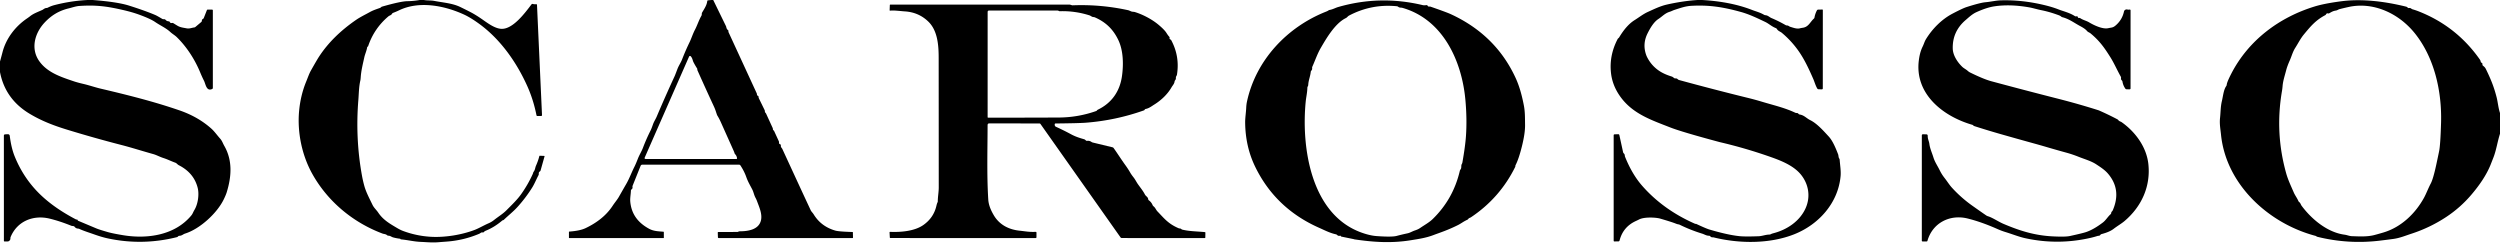
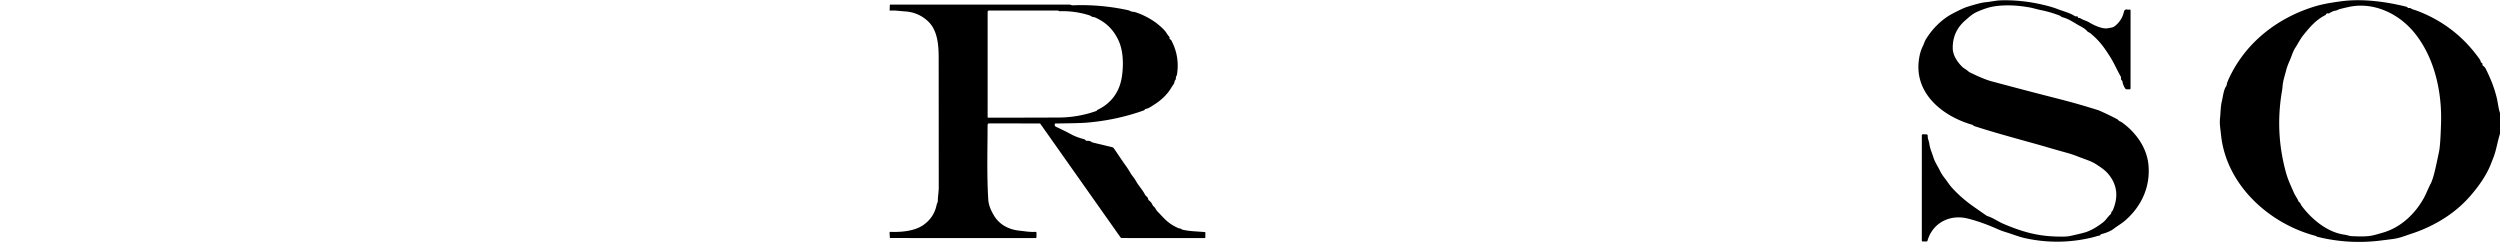
<svg xmlns="http://www.w3.org/2000/svg" version="1.1" viewBox="0.00 0.00 1600.00 156.00">
-   <path fill="#000000" d="   M 56.04 0.00   L 59.29 0.00   Q 75.09 1.22 82.51 3.56   Q 93.15 6.93 99.54 9.68   Q 100.48 10.09 103.78 12.05   Q 104.18 12.29 104.65 12.30   Q 104.79 12.30 104.95 12.30   Q 105.58 12.26 106.00 12.73   Q 106.78 13.60 107.98 13.65   A 0.86 0.86 0.0 0 1 108.70 14.13   Q 109.08 14.91 109.98 14.71   A 1.42 1.39 -34.7 0 1 111.02 14.89   Q 112.29 15.70 113.57 16.46   C 115.39 17.56 117.42 17.74 119.47 18.14   C 121.26 18.49 122.62 17.78 124.41 17.55   Q 124.75 17.50 125.02 17.28   L 128.77 14.13   Q 129.20 13.76 129.20 13.20   Q 129.21 12.44 129.80 12.17   Q 130.25 11.95 130.44 11.49   L 132.39 6.54   Q 132.56 6.12 133.02 6.13   L 135.69 6.16   Q 136.22 6.16 136.22 6.69   L 136.22 56.25   A 0.79 0.79 0.0 0 1 135.76 56.97   C 132.09 58.68 131.60 53.76 130.59 51.75   Q 129.27 49.13 128.15 46.41   C 124.85 38.40 119.73 30.20 113.11 23.74   C 111.95 22.60 110.32 21.70 109.02 20.50   C 106.08 17.79 102.66 16.40 99.21 14.03   Q 96.37 12.08 89.36 9.49   Q 84.78 7.80 78.98 6.46   C 68.48 4.02 61.38 3.08 50.74 3.82   C 48.49 3.98 46.21 4.82 43.98 5.36   C 37.73 6.87 32.98 9.76 28.65 14.33   C 22.26 21.06 19.44 31.12 25.12 39.13   C 30.29 46.42 38.84 49.21 47.41 52.09   Q 49.75 52.87 53.46 53.73   C 57.15 54.59 60.99 55.93 64.39 56.72   C 81.41 60.72 98.46 64.97 114.99 70.68   Q 126.75 74.75 135.21 82.27   C 137.27 84.10 138.95 86.56 140.90 88.73   C 142.18 90.16 142.58 91.67 143.52 93.31   C 148.92 102.70 148.20 112.99 145.10 123.06   A 13.47 1.85 -59.4 0 1 143.16 127.68   C 138.84 136.53 127.90 146.53 118.47 149.48   C 117.17 149.89 116.41 150.88 114.80 150.91   A 1.13 1.10 19.8 0 0 113.99 151.28   Q 113.64 151.67 113.25 151.77   Q 90.98 157.34 68.76 152.52   Q 65.10 151.73 60.36 150.04   C 57.17 148.90 53.93 147.93 50.84 146.53   Q 50.38 146.32 49.87 146.29   Q 48.57 146.20 47.80 145.20   A 1.36 1.35 75.9 0 0 46.97 144.70   C 46.38 144.60 46.10 144.68 45.55 144.45   Q 38.33 141.53 31.76 139.92   C 21.42 137.40 11.09 141.46 6.84 151.58   Q 6.65 152.04 6.66 152.54   Q 6.69 153.60 5.76 154.25   Q 5.37 154.52 4.89 154.53   L 3.03 154.56   Q 2.49 154.57 2.49 154.03   L 2.48 86.88   Q 2.48 86.00 3.37 85.97   L 5.08 85.90   A 1.14 1.13 -4.5 0 1 6.24 86.89   Q 7.20 94.61 9.33 99.92   Q 15.41 115.06 27.19 125.83   Q 35.80 133.72 48.49 140.36   Q 48.79 140.52 49.13 140.51   Q 49.65 140.50 49.73 140.94   A 0.47 0.45 7.2 0 0 50.01 141.29   L 61.83 146.25   Q 63.54 146.96 68.95 148.52   Q 72.03 149.41 78.72 150.52   C 94.19 153.09 111.95 150.63 122.50 137.82   C 123.31 136.84 123.66 135.63 124.33 134.54   C 126.82 130.50 127.53 124.23 126.52 120.23   Q 124.11 110.65 114.41 105.72   C 113.62 105.32 113.04 104.43 112.29 104.16   C 109.69 103.24 107.26 101.99 104.63 101.15   C 102.34 100.43 100.14 99.18 98.03 98.60   C 91.26 96.73 84.46 94.53 77.82 92.82   Q 60.05 88.24 42.50 82.85   C 34.26 80.31 26.26 77.27 18.47 72.50   Q 3.27 63.16 0.00 46.13   L 0.00 39.35   Q 0.84 36.37 1.62 33.36   C 3.91 24.52 9.86 16.84 17.30 11.80   Q 18.52 10.97 19.32 10.33   C 21.52 8.58 24.54 7.54 27.09 6.36   C 27.82 6.02 28.58 5.17 29.71 5.12   Q 30.18 5.11 30.59 4.90   Q 32.70 3.81 34.98 3.23   Q 45.32 0.56 56.04 0.00   Z" />
-   <path fill="#000000" d="   M 268.60 0.00   L 271.29 0.00   C 273.54 0.41 275.74 0.15 277.89 0.57   C 283.34 1.64 289.48 2.03 294.47 4.43   Q 297.83 6.05 301.14 7.76   Q 304.24 9.36 308.21 12.09   C 311.77 14.54 316.45 18.23 320.85 18.45   C 328.28 18.83 336.10 8.11 340.15 2.82   Q 340.48 2.39 341.00 2.53   Q 342.04 2.81 343.12 2.68   A 0.50 0.50 0.0 0 1 343.68 3.15   L 346.88 73.54   Q 346.92 74.25 346.20 74.25   L 344.02 74.26   Q 343.44 74.26 343.33 73.69   Q 341.36 63.81 337.53 55.26   C 330.67 39.96 320.41 25.26 306.76 15.31   Q 301.13 11.20 296.77 9.22   C 283.74 3.30 267.83 0.57 255.37 6.62   Q 253.53 7.51 251.62 8.22   A 1.45 1.45 0.0 0 0 250.88 8.84   C 250.26 9.88 249.37 9.80 248.56 10.49   Q 239.46 18.19 235.64 29.45   Q 235.56 29.69 235.35 29.83   L 235.04 30.05   Q 235.02 30.07 235.02 30.09   C 234.68 32.41 233.61 34.65 233.17 36.64   C 232.28 40.69 231.13 45.26 230.87 49.39   Q 230.77 50.86 230.64 51.43   C 229.67 55.51 229.65 60.27 229.36 63.83   C 228.02 80.12 228.74 96.43 231.68 112.50   Q 232.27 115.71 233.13 118.86   C 234.27 123.01 236.46 127.06 238.38 131.06   C 239.34 133.06 240.86 134.27 242.12 136.14   C 245.29 140.84 249.65 143.26 254.06 145.88   Q 256.23 147.17 258.09 147.86   Q 266.62 151.01 275.69 151.54   C 284.65 152.07 295.40 150.33 303.78 147.14   C 306.50 146.10 309.66 144.21 312.74 142.88   Q 314.60 142.07 316.12 140.86   C 318.84 138.68 321.75 136.97 324.16 134.55   C 327.47 131.21 330.97 127.90 333.59 124.20   Q 337.86 118.18 340.93 111.43   Q 341.08 111.08 341.18 110.70   A 2.47 2.46 -19.7 0 1 341.59 109.84   C 342.49 108.63 342.50 107.25 343.02 106.08   Q 344.40 102.99 345.17 99.94   Q 345.24 99.68 345.51 99.68   L 348.30 99.78   A 0.22 0.22 0.0 0 1 348.51 100.06   L 345.99 109.04   A 1.27 1.27 0.0 0 1 345.46 109.76   Q 344.73 110.22 344.82 111.16   Q 344.88 111.68 344.63 112.14   C 343.22 114.78 342.05 117.74 340.57 120.09   Q 336.36 126.78 331.04 132.63   C 328.58 135.34 325.30 137.93 322.44 140.68   Q 322.25 140.86 322.01 140.90   Q 321.65 140.97 321.37 141.21   Q 316.28 145.49 311.00 147.61   Q 310.11 147.97 309.70 148.48   Q 309.39 148.86 308.90 148.76   Q 308.29 148.64 307.82 148.94   Q 306.83 149.57 306.82 149.57   Q 296.95 153.76 286.23 154.59   Q 283.25 154.81 280.27 155.05   C 276.54 155.35 272.90 154.95 269.15 154.80   C 265.03 154.63 260.90 153.60 256.67 153.20   Q 256.46 153.18 256.36 153.09   Q 256.30 153.03 256.26 152.95   Q 256.16 152.79 256.02 152.78   Q 253.73 152.53 251.51 151.91   C 250.49 151.62 249.84 150.87 248.59 150.85   Q 248.09 150.84 247.71 150.51   C 246.82 149.74 245.71 149.82 244.81 149.48   C 225.78 142.34 209.49 128.74 199.67 110.92   C 193.10 98.98 190.27 84.53 191.39 71.46   Q 192.27 61.21 195.95 52.24   C 197.01 49.68 197.80 47.24 199.02 45.08   Q 202.89 38.23 204.19 36.24   Q 212.75 23.13 227.96 12.68   C 230.59 10.88 233.65 9.41 236.56 7.80   C 238.70 6.60 240.87 5.89 243.13 5.10   Q 243.48 4.97 243.76 4.73   L 244.21 4.34   Q 244.22 4.33 244.23 4.32   Q 256.38 0.82 260.75 0.76   Q 264.75 0.70 268.60 0.00   Z" />
-   <path fill="#000000" d="   M 455.28 0.00   L 456.46 0.00   L 464.55 16.58   Q 464.77 17.02 464.86 17.51   Q 465.06 18.61 465.97 19.35   Q 466.19 19.53 466.21 19.82   Q 466.22 20.00 466.18 20.16   Q 466.14 20.34 466.22 20.51   L 484.28 59.67   Q 484.44 60.04 484.45 60.43   Q 484.45 60.62 484.49 60.81   A 0.54 0.54 0.0 0 0 484.82 61.18   Q 485.51 61.43 485.50 62.19   Q 485.50 62.55 485.66 62.88   L 489.34 70.42   Q 489.55 70.84 489.53 71.32   Q 489.51 71.79 489.86 72.13   Q 490.14 72.40 490.31 72.75   L 494.47 81.82   Q 494.65 82.22 494.66 82.65   Q 494.67 83.14 495.03 83.40   Q 495.33 83.62 495.49 83.96   L 498.43 90.36   Q 498.64 90.82 498.57 91.32   Q 498.48 92.01 499.22 92.29   Q 499.80 92.51 499.74 93.12   C 499.63 94.30 500.36 94.62 500.71 95.37   C 506.74 108.42 512.74 121.48 518.83 134.50   C 519.28 135.48 520.11 136.14 520.78 137.23   Q 525.52 144.97 534.64 147.59   Q 536.84 148.22 545.57 148.48   Q 545.84 148.49 545.85 148.76   L 545.92 152.07   A 0.27 0.27 0.0 0 1 545.65 152.35   L 460.05 152.36   Q 459.49 152.36 459.47 151.80   L 459.37 148.94   Q 459.36 148.46 459.84 148.47   Q 465.69 148.48 471.88 148.45   Q 472.19 148.45 472.45 148.32   Q 472.64 148.23 472.82 148.13   Q 473.00 148.04 473.21 148.04   C 478.28 148.03 485.43 147.23 486.98 141.18   C 488.02 137.12 485.91 132.56 484.62 129.05   Q 484.09 127.60 483.53 126.59   C 482.59 124.87 482.29 122.91 481.49 121.34   C 480.11 118.64 478.73 116.43 477.65 113.38   Q 476.29 109.52 473.85 105.84   A 1.03 1.01 -16.5 0 0 473.00 105.39   L 411.11 105.38   A 1.21 1.21 0.0 0 0 409.98 106.15   L 404.92 118.76   Q 404.72 119.25 404.81 119.76   Q 404.95 120.64 404.21 121.19   Q 403.79 121.51 403.78 122.03   C 403.70 124.40 403.18 126.83 403.37 128.98   C 404.08 137.07 408.38 142.57 415.38 146.39   C 418.34 148.01 421.37 148.02 424.64 148.31   Q 424.85 148.33 424.85 148.55   L 424.86 152.22   Q 424.86 152.36 424.72 152.36   L 364.34 152.35   A 0.22 0.22 0.0 0 1 364.12 152.13   L 364.12 148.49   Q 364.12 148.23 364.39 148.21   Q 371.18 147.71 374.75 146.02   Q 386.28 140.54 392.04 131.78   C 393.41 129.68 395.04 127.82 396.09 125.97   Q 398.44 121.81 400.83 117.67   C 402.79 114.29 404.17 110.39 406.01 106.77   Q 406.92 104.97 408.24 101.57   C 409.16 99.19 410.57 96.98 411.44 94.72   Q 413.64 88.92 416.43 83.38   Q 416.95 82.35 417.90 79.62   C 418.49 77.91 419.62 76.20 420.25 74.73   Q 425.83 61.57 431.84 48.59   Q 432.00 48.25 433.61 44.02   C 434.41 41.94 435.75 40.05 436.50 38.11   Q 438.69 32.42 441.36 26.94   C 442.51 24.57 443.40 21.66 444.73 19.13   C 446.27 16.19 447.21 13.03 448.88 10.12   Q 449.13 9.69 449.13 9.19   Q 449.13 8.41 449.34 8.05   C 450.64 5.80 452.34 3.40 452.63 0.78   Q 452.69 0.25 453.22 0.20   L 455.28 0.00   Z   M 441.00 36.22   L 412.67 100.73   Q 412.22 101.75 413.33 101.75   L 471.27 101.75   Q 471.78 101.75 471.71 101.24   Q 471.48 99.66 470.37 98.56   A 0.73 0.68 16.2 0 1 470.19 98.26   Q 469.92 97.38 469.56 96.56   Q 465.40 87.29 461.29 78.09   A 34.80 33.00 69.8 0 0 458.98 73.75   Q 458.91 73.65 458.05 71.03   Q 457.59 69.64 456.99 68.34   Q 451.57 56.67 446.34 44.93   Q 446.27 44.77 446.28 44.59   Q 446.28 44.41 446.27 44.23   Q 446.26 43.99 446.12 43.77   Q 444.88 41.84 443.83 39.80   C 443.28 38.72 443.20 37.22 442.09 36.03   A 0.66 0.66 0.0 0 0 441.00 36.22   Z" />
-   <path fill="#000000" d="   M 1086.60 0.00   L 1089.29 0.00   C 1099.96 0.59 1111.33 2.45 1121.28 6.35   C 1123.82 7.34 1126.37 7.92 1128.97 9.45   Q 1129.39 9.69 1129.87 9.73   C 1131.53 9.86 1132.43 11.00 1133.67 11.53   Q 1138.37 13.51 1142.77 16.05   Q 1143.21 16.30 1143.70 16.30   C 1144.62 16.31 1145.03 16.95 1145.76 17.16   C 1147.51 17.69 1149.94 18.61 1151.74 18.17   Q 1152.75 17.92 1153.77 17.77   C 1157.49 17.24 1158.46 14.08 1160.88 11.91   A 1.16 1.14 -16.0 0 0 1161.26 11.24   Q 1161.67 8.86 1162.81 6.68   Q 1163.08 6.18 1163.64 6.16   L 1166.23 6.10   Q 1166.61 6.09 1166.61 6.48   L 1166.59 56.57   A 0.63 0.63 0.0 0 1 1165.93 57.20   L 1163.90 57.12   Q 1163.31 57.10 1163.01 56.59   C 1161.93 54.74 1161.20 52.17 1160.60 50.78   C 1157.82 44.41 1154.80 37.81 1150.73 32.15   Q 1146.24 25.91 1140.34 20.98   C 1139.54 20.30 1137.98 19.87 1137.23 18.58   A 1.47 1.46 -5.0 0 0 1136.50 17.97   C 1133.95 16.99 1132.00 15.12 1129.83 14.08   C 1124.71 11.64 1119.63 9.17 1114.18 7.66   C 1102.96 4.54 1093.85 3.08 1082.39 3.73   C 1078.54 3.96 1075.36 5.15 1071.73 6.31   C 1070.63 6.65 1069.76 7.19 1068.70 7.51   C 1065.51 8.47 1063.97 10.47 1061.32 12.19   C 1058.36 14.13 1056.11 18.02 1054.43 21.37   Q 1051.06 28.13 1053.54 35.14   Q 1053.78 35.82 1054.10 36.47   Q 1056.84 41.96 1061.88 45.35   Q 1065.12 47.53 1070.01 49.01   Q 1070.38 49.12 1071.38 49.91   Q 1071.79 50.23 1072.30 50.18   Q 1073.15 50.11 1073.70 50.67   Q 1074.09 51.07 1074.63 51.22   Q 1096.73 57.26 1118.98 62.73   Q 1123.26 63.78 1127.88 65.17   C 1135.31 67.41 1142.30 68.98 1148.93 72.13   Q 1149.38 72.34 1149.88 72.31   Q 1150.54 72.28 1150.99 72.82   Q 1151.32 73.21 1151.82 73.29   C 1154.68 73.74 1156.11 75.69 1158.47 76.85   C 1162.93 79.04 1167.07 83.78 1170.42 87.40   C 1173.05 90.26 1175.01 95.21 1176.40 98.78   C 1176.70 99.56 1176.56 100.63 1177.08 101.39   Q 1177.36 101.81 1177.39 102.30   C 1177.64 105.77 1178.27 109.35 1177.99 112.61   C 1176.46 129.87 1164.03 143.71 1148.24 149.96   C 1132.47 156.19 1113.10 155.96 1096.78 151.95   C 1096.03 151.77 1095.32 152.13 1094.62 151.27   Q 1094.29 150.88 1093.78 150.88   C 1092.04 150.88 1090.71 149.93 1089.48 149.56   Q 1082.04 147.28 1075.05 143.86   Q 1074.60 143.64 1074.11 143.58   Q 1073.49 143.50 1072.44 143.08   Q 1069.97 142.08 1062.49 139.90   C 1059.82 139.12 1052.39 138.72 1049.04 140.44   Q 1048.09 140.93 1047.08 141.39   Q 1038.78 145.14 1036.53 153.89   A 0.84 0.83 7.1 0 1 1035.72 154.51   L 1033.26 154.52   Q 1032.75 154.52 1032.75 154.01   L 1032.75 86.62   Q 1032.75 85.99 1033.38 85.97   L 1035.69 85.90   A 0.69 0.69 0.0 0 1 1036.39 86.45   L 1038.77 97.37   Q 1038.88 97.86 1039.25 98.20   Q 1039.82 98.72 1039.86 99.48   Q 1039.88 99.95 1040.05 100.38   Q 1044.59 111.63 1051.04 118.96   Q 1064.50 134.28 1084.86 143.23   Q 1085.00 143.30 1085.16 143.28   Q 1085.29 143.27 1085.43 143.27   Q 1085.51 143.27 1085.58 143.31   Q 1091.96 146.28 1093.91 146.86   Q 1105.71 150.36 1113.25 151.14   Q 1116.89 151.52 1125.55 151.19   C 1127.77 151.11 1129.97 150.16 1132.43 150.12   A 1.91 1.82 27.9 0 0 1133.35 149.86   Q 1133.91 149.55 1135.02 149.26   C 1143.75 147.01 1152.04 141.48 1155.72 132.96   C 1158.83 125.73 1157.49 117.82 1152.64 111.81   C 1147.96 106.01 1140.08 102.90 1133.37 100.52   Q 1117.32 94.85 1100.74 90.98   Q 1100.45 90.91 1099.69 90.70   Q 1076.20 84.40 1068.96 81.56   C 1056.63 76.72 1044.32 72.69 1036.43 61.02   Q 1031.91 54.35 1031.05 46.83   Q 1029.76 35.56 1035.30 24.97   Q 1035.46 24.67 1035.75 24.46   Q 1036.07 24.24 1036.27 23.91   Q 1040.91 16.14 1046.14 12.88   C 1049.03 11.08 1051.65 8.97 1054.70 7.60   C 1058.64 5.81 1062.48 3.93 1066.59 2.97   C 1072.87 1.51 1080.63 0.31 1086.60 0.00   Z" />
-   <path fill="#000000" d="   M 914.44 4.20   Q 914.69 4.22 914.94 4.20   Q 915.26 4.17 915.50 4.25   Q 925.77 7.81 928.45 9.04   Q 957.49 22.38 970.17 50.27   Q 973.37 57.32 975.33 67.81   C 976.07 71.76 975.98 75.91 976.04 79.99   Q 976.12 85.18 974.06 93.53   Q 972.09 101.51 970.00 105.62   Q 969.82 105.96 969.82 106.35   Q 969.82 106.64 969.76 106.76   Q 959.90 126.75 941.36 139.09   C 940.91 139.39 940.14 139.49 939.74 140.07   Q 939.47 140.47 939.03 140.67   Q 937.51 141.37 936.12 142.26   Q 934.16 143.51 933.28 143.95   C 926.41 147.39 921.78 148.79 917.27 150.50   C 912.54 152.29 907.82 152.96 902.87 153.76   C 890.19 155.80 878.76 154.93 867.00 153.22   Q 866.71 153.18 866.51 153.10   Q 866.36 153.03 866.19 153.00   L 858.52 151.44   A 0.39 0.33 70.2 0 1 858.31 151.32   Q 858.10 151.08 857.88 150.85   Q 857.83 150.80 857.76 150.83   Q 856.59 151.23 855.74 150.38   Q 855.39 150.04 854.90 149.94   C 851.19 149.16 847.65 147.30 844.23 145.79   Q 816.17 133.34 803.22 106.51   Q 797.04 93.71 796.90 78.31   C 796.87 75.62 797.42 72.19 797.57 69.05   Q 797.67 66.93 797.99 65.38   C 803.64 38.47 823.85 17.24 848.72 7.43   Q 849.69 7.05 850.16 6.71   Q 850.55 6.43 851.03 6.35   C 852.94 6.02 854.78 4.97 856.35 4.52   Q 883.23 -3.27 910.62 3.30   Q 911.45 3.50 912.75 3.29   Q 913.43 3.18 913.74 3.75   Q 913.96 4.17 914.44 4.20   Z   M 835.70 64.59   C 832.73 93.70 838.70 136.67 870.84 148.66   Q 876.45 150.75 881.00 151.09   Q 890.75 151.79 893.75 151.01   Q 897.28 150.08 900.84 149.32   C 902.49 148.97 903.86 148.04 905.48 147.51   Q 907.55 146.84 908.84 145.95   C 911.61 144.02 914.60 142.45 916.95 140.17   Q 930.07 127.40 934.29 109.33   Q 934.40 108.86 934.71 108.48   C 935.61 107.37 934.88 106.13 935.59 104.91   Q 935.84 104.48 935.93 103.99   Q 937.77 93.59 938.22 87.00   Q 938.97 76.09 937.83 63.72   C 935.54 38.96 923.50 12.40 897.46 5.00   C 896.60 4.76 895.81 5.10 894.85 4.35   Q 894.45 4.04 893.94 3.99   Q 877.71 2.40 863.37 9.98   C 862.55 10.41 862.20 11.16 861.31 11.59   C 854.31 14.99 848.61 25.01 845.35 30.58   C 843.09 34.44 841.73 38.59 839.90 42.67   A 1.62 1.59 54.3 0 0 839.77 43.51   Q 839.89 44.53 839.22 45.25   A 1.29 1.27 69.4 0 0 838.88 46.01   C 838.58 48.95 837.42 51.36 837.27 54.34   Q 837.25 54.84 836.99 55.27   Q 836.72 55.71 836.71 56.25   C 836.66 59.08 835.92 62.39 835.70 64.59   Z" />
  <path fill="#000000" d="   M 1330.52 11.50   Q 1330.68 11.49 1330.84 11.49   Q 1331.15 11.48 1331.40 11.66   C 1333.20 12.86 1335.28 13.26 1337.03 14.31   C 1340.09 16.15 1345.73 18.86 1349.33 18.03   C 1351.40 17.56 1352.26 17.84 1354.18 16.14   Q 1358.23 12.58 1359.34 7.40   A 1.73 1.73 0.0 0 1 1361.42 6.08   Q 1362.18 6.25 1362.84 6.14   Q 1363.56 6.01 1363.56 6.74   L 1363.55 56.57   A 0.61 0.60 -89.1 0 1 1362.93 57.18   L 1360.98 57.14   Q 1360.52 57.13 1360.25 56.76   Q 1358.76 54.70 1358.36 52.13   A 1.13 1.07 -75.9 0 0 1358.00 51.49   Q 1357.33 50.93 1357.47 50.03   Q 1357.55 49.49 1357.28 49.01   C 1354.97 44.94 1353.11 40.56 1350.67 36.67   C 1347.03 30.90 1343.93 26.28 1337.84 21.28   C 1337.29 20.82 1336.33 20.60 1335.67 19.81   C 1334.60 18.52 1332.71 17.44 1331.25 16.66   C 1327.28 14.54 1324.32 12.13 1319.80 10.98   A 1.41 1.34 73.1 0 1 1319.20 10.64   Q 1318.66 10.13 1317.51 9.71   C 1313.77 8.35 1310.53 7.34 1306.22 6.47   C 1303.72 5.97 1301.09 5.14 1298.84 4.74   Q 1286.58 2.55 1276.50 4.04   Q 1271.59 4.76 1265.00 7.74   C 1262.21 9.00 1260.21 10.94 1257.91 12.92   Q 1249.49 20.19 1249.76 31.11   C 1249.86 35.44 1252.85 39.93 1255.88 42.80   C 1256.85 43.73 1258.24 44.36 1259.37 45.37   Q 1260.12 46.03 1260.77 46.35   Q 1269.52 50.67 1274.51 52.01   Q 1295.82 57.75 1317.21 63.20   Q 1330.18 66.50 1342.94 70.54   A 2.96 2.19 11.1 0 1 1343.33 70.68   Q 1349.31 73.30 1355.09 76.34   Q 1355.52 76.57 1355.80 76.96   C 1356.29 77.64 1357.22 77.75 1357.86 78.20   C 1366.53 84.32 1373.75 93.99 1374.95 104.97   C 1376.51 119.27 1370.57 132.24 1359.73 141.44   C 1357.73 143.14 1355.02 144.68 1352.71 146.47   Q 1350.13 148.47 1344.96 149.82   A 1.29 1.23 9.1 0 0 1344.25 150.31   Q 1343.90 150.80 1343.35 150.87   Q 1342.57 150.96 1342.42 151.01   Q 1340.49 151.63 1338.52 152.10   Q 1317.25 157.09 1296.10 152.44   C 1292.25 151.60 1287.77 149.82 1283.50 148.51   Q 1280.96 147.73 1278.59 146.68   Q 1268.10 142.02 1259.24 139.83   C 1247.88 137.03 1236.84 142.66 1233.58 154.08   Q 1233.45 154.54 1232.98 154.53   L 1230.52 154.53   Q 1229.96 154.53 1229.96 153.97   L 1229.97 86.72   Q 1229.97 85.91 1230.78 85.93   L 1232.80 85.98   Q 1233.76 86.00 1233.74 86.96   C 1233.72 89.11 1234.55 90.24 1234.79 92.07   C 1235.17 95.08 1236.50 97.86 1237.39 100.75   C 1238.32 103.77 1240.02 106.12 1241.40 108.94   Q 1242.69 111.58 1244.48 113.85   C 1246.10 115.91 1247.55 118.26 1249.19 120.07   Q 1255.11 126.57 1262.31 131.67   Q 1267.78 135.55 1271.18 137.87   A 4.15 3.88 -17.6 0 0 1272.27 138.39   C 1275.31 139.32 1278.96 141.88 1282.22 143.27   C 1292.74 147.74 1302.20 150.68 1313.58 151.27   Q 1321.78 151.70 1324.75 151.05   Q 1333.10 149.22 1335.25 148.47   Q 1340.07 146.80 1345.87 142.38   C 1347.76 140.93 1348.88 138.81 1350.76 137.12   Q 1351.15 136.77 1351.19 136.25   Q 1351.23 135.71 1351.62 135.36   Q 1351.98 135.04 1352.17 134.59   Q 1357.91 121.34 1349.05 111.06   C 1346.99 108.68 1344.30 106.95 1341.54 105.14   C 1338.30 103.01 1333.97 101.82 1330.36 100.37   Q 1326.44 98.79 1322.45 97.70   Q 1316.58 96.09 1310.75 94.38   Q 1305.91 92.95 1301.04 91.61   Q 1290.66 88.75 1280.30 85.79   Q 1271.94 83.40 1263.67 80.74   Q 1263.22 80.60 1262.88 80.27   C 1262.73 80.12 1262.58 79.96 1262.36 79.90   C 1243.66 74.54 1225.37 60.23 1228.04 38.75   C 1228.39 35.90 1229.03 32.78 1230.48 29.84   C 1231.27 28.25 1231.71 26.56 1232.58 25.13   C 1236.60 18.57 1242.55 12.41 1249.69 8.69   Q 1256.19 5.29 1258.54 4.54   Q 1267.35 1.73 1270.72 1.43   C 1274.02 1.14 1277.39 0.31 1280.45 0.22   Q 1294.13 -0.20 1308.50 3.28   Q 1313.56 4.50 1317.44 6.02   C 1320.41 7.19 1324.65 8.16 1327.89 10.30   Q 1328.34 10.60 1328.86 10.46   Q 1329.65 10.25 1329.84 11.01   Q 1329.98 11.53 1330.52 11.50   Z" />
  <path fill="#000000" d="   M 1600.00 72.33   L 1600.00 85.61   C 1598.37 90.63 1597.66 96.00 1595.84 100.68   Q 1594.94 103.00 1594.03 105.30   C 1591.24 112.30 1586.51 118.95 1581.63 124.67   Q 1574.62 132.90 1565.57 138.87   Q 1555.22 145.69 1543.45 149.53   C 1539.46 150.83 1535.87 152.36 1531.71 152.92   Q 1527.34 153.51 1522.96 154.03   Q 1502.79 156.43 1483.09 151.55   Q 1482.80 151.48 1482.54 151.28   Q 1482.21 151.03 1481.99 150.97   C 1452.16 143.13 1424.72 118.30 1421.45 86.23   C 1421.07 82.52 1420.41 79.29 1420.83 75.46   C 1421.22 71.80 1421.14 68.31 1421.99 64.77   C 1422.75 61.63 1423.06 57.58 1424.78 55.10   Q 1425.07 54.69 1425.11 54.19   C 1425.25 52.55 1427.35 48.46 1428.05 47.10   C 1439.08 25.73 1458.72 11.07 1481.49 4.11   C 1486.74 2.50 1493.70 1.42 1498.50 0.80   C 1511.94 -0.95 1526.64 0.97 1540.00 4.28   Q 1540.38 4.38 1540.68 4.65   Q 1540.84 4.80 1541.01 4.95   A 0.73 0.73 0.0 0 0 1541.65 5.14   Q 1542.56 4.97 1543.27 5.55   Q 1543.63 5.84 1544.08 5.97   Q 1546.17 6.57 1548.17 7.37   Q 1572.25 16.91 1587.12 38.13   Q 1587.54 38.73 1587.65 39.46   Q 1587.73 39.95 1588.19 40.15   Q 1588.84 40.43 1588.76 41.23   A 0.92 0.91 -68.1 0 0 1589.10 42.04   C 1589.94 42.71 1590.46 43.16 1590.95 44.16   C 1594.75 51.91 1596.33 56.47 1597.84 62.28   C 1598.61 65.24 1598.89 69.01 1600.00 72.33   Z   M 1488.05 9.76   C 1481.85 13.05 1478.62 17.06 1474.51 22.01   C 1472.27 24.71 1470.82 27.74 1468.96 30.63   C 1467.32 33.19 1466.66 35.99 1465.42 38.76   Q 1463.82 42.35 1463.14 45.00   C 1462.31 48.24 1461.11 51.74 1460.86 55.06   Q 1460.73 56.68 1460.46 58.29   Q 1455.86 85.18 1463.23 111.17   C 1464.36 115.17 1466.33 119.27 1468.03 123.22   C 1468.77 124.95 1470.14 126.72 1470.95 128.63   Q 1471.15 129.08 1471.54 129.37   C 1472.29 129.93 1472.58 131.08 1472.98 131.62   C 1479.37 140.25 1489.49 148.73 1500.48 150.19   C 1502.16 150.41 1503.57 151.10 1505.19 151.15   C 1509.97 151.31 1514.98 151.63 1519.65 150.41   Q 1522.55 149.64 1525.42 148.78   C 1536.77 145.38 1545.80 136.70 1551.39 126.52   C 1552.79 123.96 1554.08 120.46 1555.68 117.46   Q 1557.23 114.54 1559.19 105.51   Q 1560.14 101.12 1561.04 96.74   Q 1561.87 92.69 1562.28 78.50   C 1562.85 58.43 1558.00 36.95 1545.57 21.41   C 1535.19 8.41 1518.80 1.01 1503.11 4.47   Q 1500.23 5.10 1497.37 5.83   C 1496.51 6.05 1495.89 6.61 1494.95 6.76   C 1493.18 7.03 1492.16 7.63 1490.76 8.47   A 1.01 1.01 0.0 0 1 1489.97 8.59   Q 1489.11 8.36 1488.74 9.06   Q 1488.51 9.52 1488.05 9.76   Z" />
  <path fill="#000000" d="   M 675.03 79.51   Q 674.89 80.73 675.86 81.17   Q 680.79 83.40 685.56 85.98   C 688.36 87.48 690.91 88.28 693.84 89.12   C 694.35 89.27 694.56 89.53 694.93 89.87   Q 695.29 90.19 695.76 90.14   Q 697.31 89.96 698.56 90.85   Q 698.94 91.11 699.40 91.22   L 711.98 94.26   Q 712.46 94.38 712.74 94.78   C 715.36 98.45 717.58 102.04 720.40 105.92   Q 722.01 108.15 723.39 110.55   Q 724.07 111.74 725.52 113.58   C 726.53 114.86 727.40 116.63 728.20 117.77   C 729.73 119.96 731.51 122.07 732.73 124.45   C 733.38 125.70 734.64 125.92 734.85 127.51   A 1.06 1.03 -76.5 0 0 735.27 128.22   Q 736.88 129.38 737.64 131.21   Q 737.84 131.71 738.27 132.04   C 739.47 132.99 739.83 134.33 740.74 135.27   C 745.16 139.85 747.58 143.16 754.31 146.07   Q 754.67 146.22 755.06 146.22   Q 755.59 146.23 755.97 146.56   Q 756.35 146.90 756.85 147.01   C 761.53 148.10 766.42 148.07 771.11 148.55   Q 771.45 148.59 771.45 148.94   L 771.40 151.99   A 0.37 0.37 0.0 0 1 771.03 152.36   L 718.03 152.34   Q 717.43 152.34 717.08 151.85   L 665.91 79.35   Q 665.68 79.02 665.27 79.02   L 633.22 78.96   Q 632.06 78.96 632.06 80.12   C 632.03 95.95 631.51 111.98 632.49 127.70   C 632.72 131.34 634.25 134.76 636.07 137.83   C 639.70 143.96 645.82 147.00 652.79 147.67   C 655.50 147.93 658.82 148.61 662.72 148.38   Q 663.36 148.35 663.35 148.99   L 663.34 151.78   Q 663.34 152.35 662.78 152.35   L 569.88 152.34   Q 569.51 152.34 569.49 151.97   L 569.32 148.79   Q 569.30 148.38 569.72 148.39   C 576.37 148.66 585.27 148.01 590.96 144.00   Q 597.55 139.35 599.30 131.73   Q 599.63 130.27 600.03 129.49   A 1.44 1.41 -31.4 0 0 600.18 128.90   C 600.20 125.87 600.80 122.83 600.80 120.02   Q 600.79 78.51 600.75 37.00   C 600.74 29.25 600.18 19.69 594.14 13.83   Q 587.97 7.85 579.09 7.29   C 576.01 7.10 572.78 6.54 569.67 6.81   Q 569.36 6.84 569.37 6.52   L 569.49 3.24   A 0.30 0.30 0.0 0 1 569.79 2.95   Q 627.05 2.94 684.48 2.95   C 685.16 2.95 685.85 3.42 686.50 3.40   Q 704.50 2.70 722.07 6.54   Q 722.44 6.62 723.81 7.24   C 724.68 7.63 725.55 7.47 726.37 7.73   C 731.29 9.24 737.25 12.30 741.55 15.93   Q 745.27 19.07 746.48 21.00   Q 747.57 22.74 748.29 23.48   Q 748.63 23.84 748.52 24.31   Q 748.37 24.97 749.10 25.28   A 0.96 0.93 -2.4 0 1 749.58 25.71   Q 755.13 36.07 753.26 47.74   C 753.13 48.58 752.49 48.91 752.57 49.82   Q 752.64 50.72 752.10 51.36   Q 751.78 51.73 751.72 52.22   C 751.55 53.65 750.38 54.84 749.89 55.70   C 747.36 60.16 743.32 64.10 738.53 67.05   C 737.28 67.82 735.30 69.37 733.30 69.71   Q 732.85 69.78 732.60 70.18   Q 732.51 70.32 732.40 70.46   Q 732.31 70.57 732.14 70.63   Q 714.10 77.04 695.00 78.53   Q 690.53 78.88 675.55 79.03   Q 675.08 79.03 675.03 79.51   Z   M 702.60 70.21   C 711.47 65.95 716.70 58.46 718.06 48.74   C 719.09 41.39 718.99 32.42 715.72 25.61   C 712.52 18.93 707.92 14.28 700.74 11.12   C 700.04 10.82 699.40 11.01 698.71 10.59   Q 697.67 9.96 697.41 9.88   Q 688.01 6.86 678.13 7.18   Q 677.95 7.18 677.58 6.97   A 1.72 1.70 -30.0 0 0 676.74 6.75   L 633.05 6.75   Q 632.09 6.75 632.09 7.70   L 632.08 74.99   A 0.32 0.31 0.0 0 0 632.40 75.30   Q 654.91 75.32 677.50 75.22   Q 689.90 75.17 701.58 71.05   Q 701.77 70.98 701.89 70.85   C 702.15 70.58 702.24 70.38 702.60 70.21   Z" />
</svg>